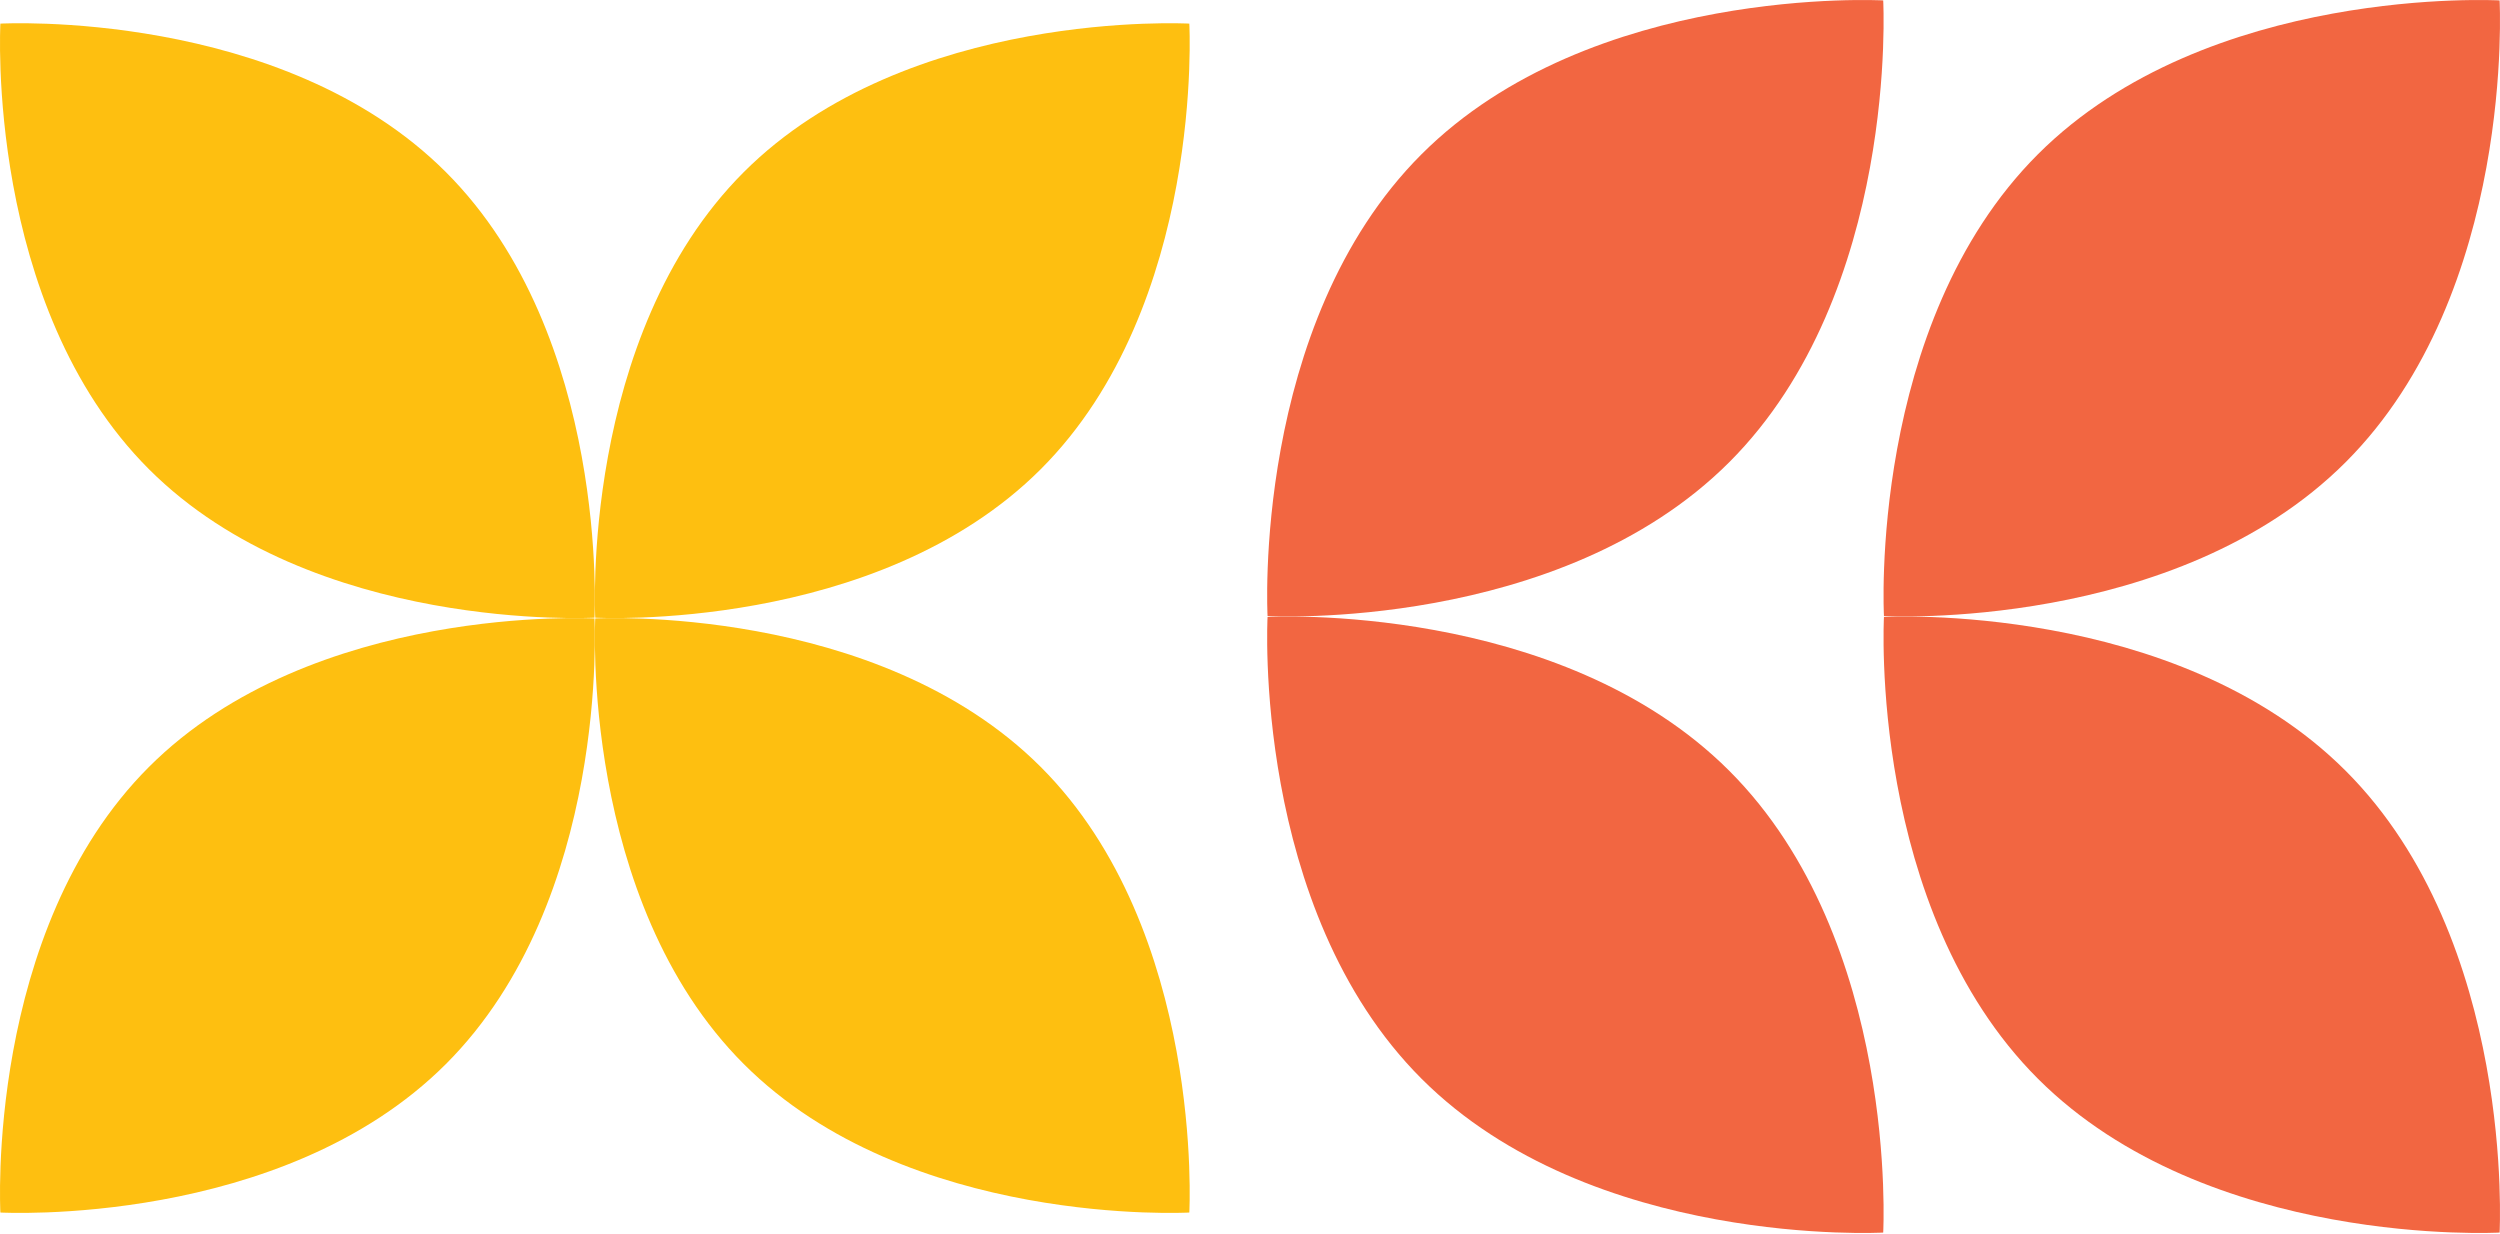
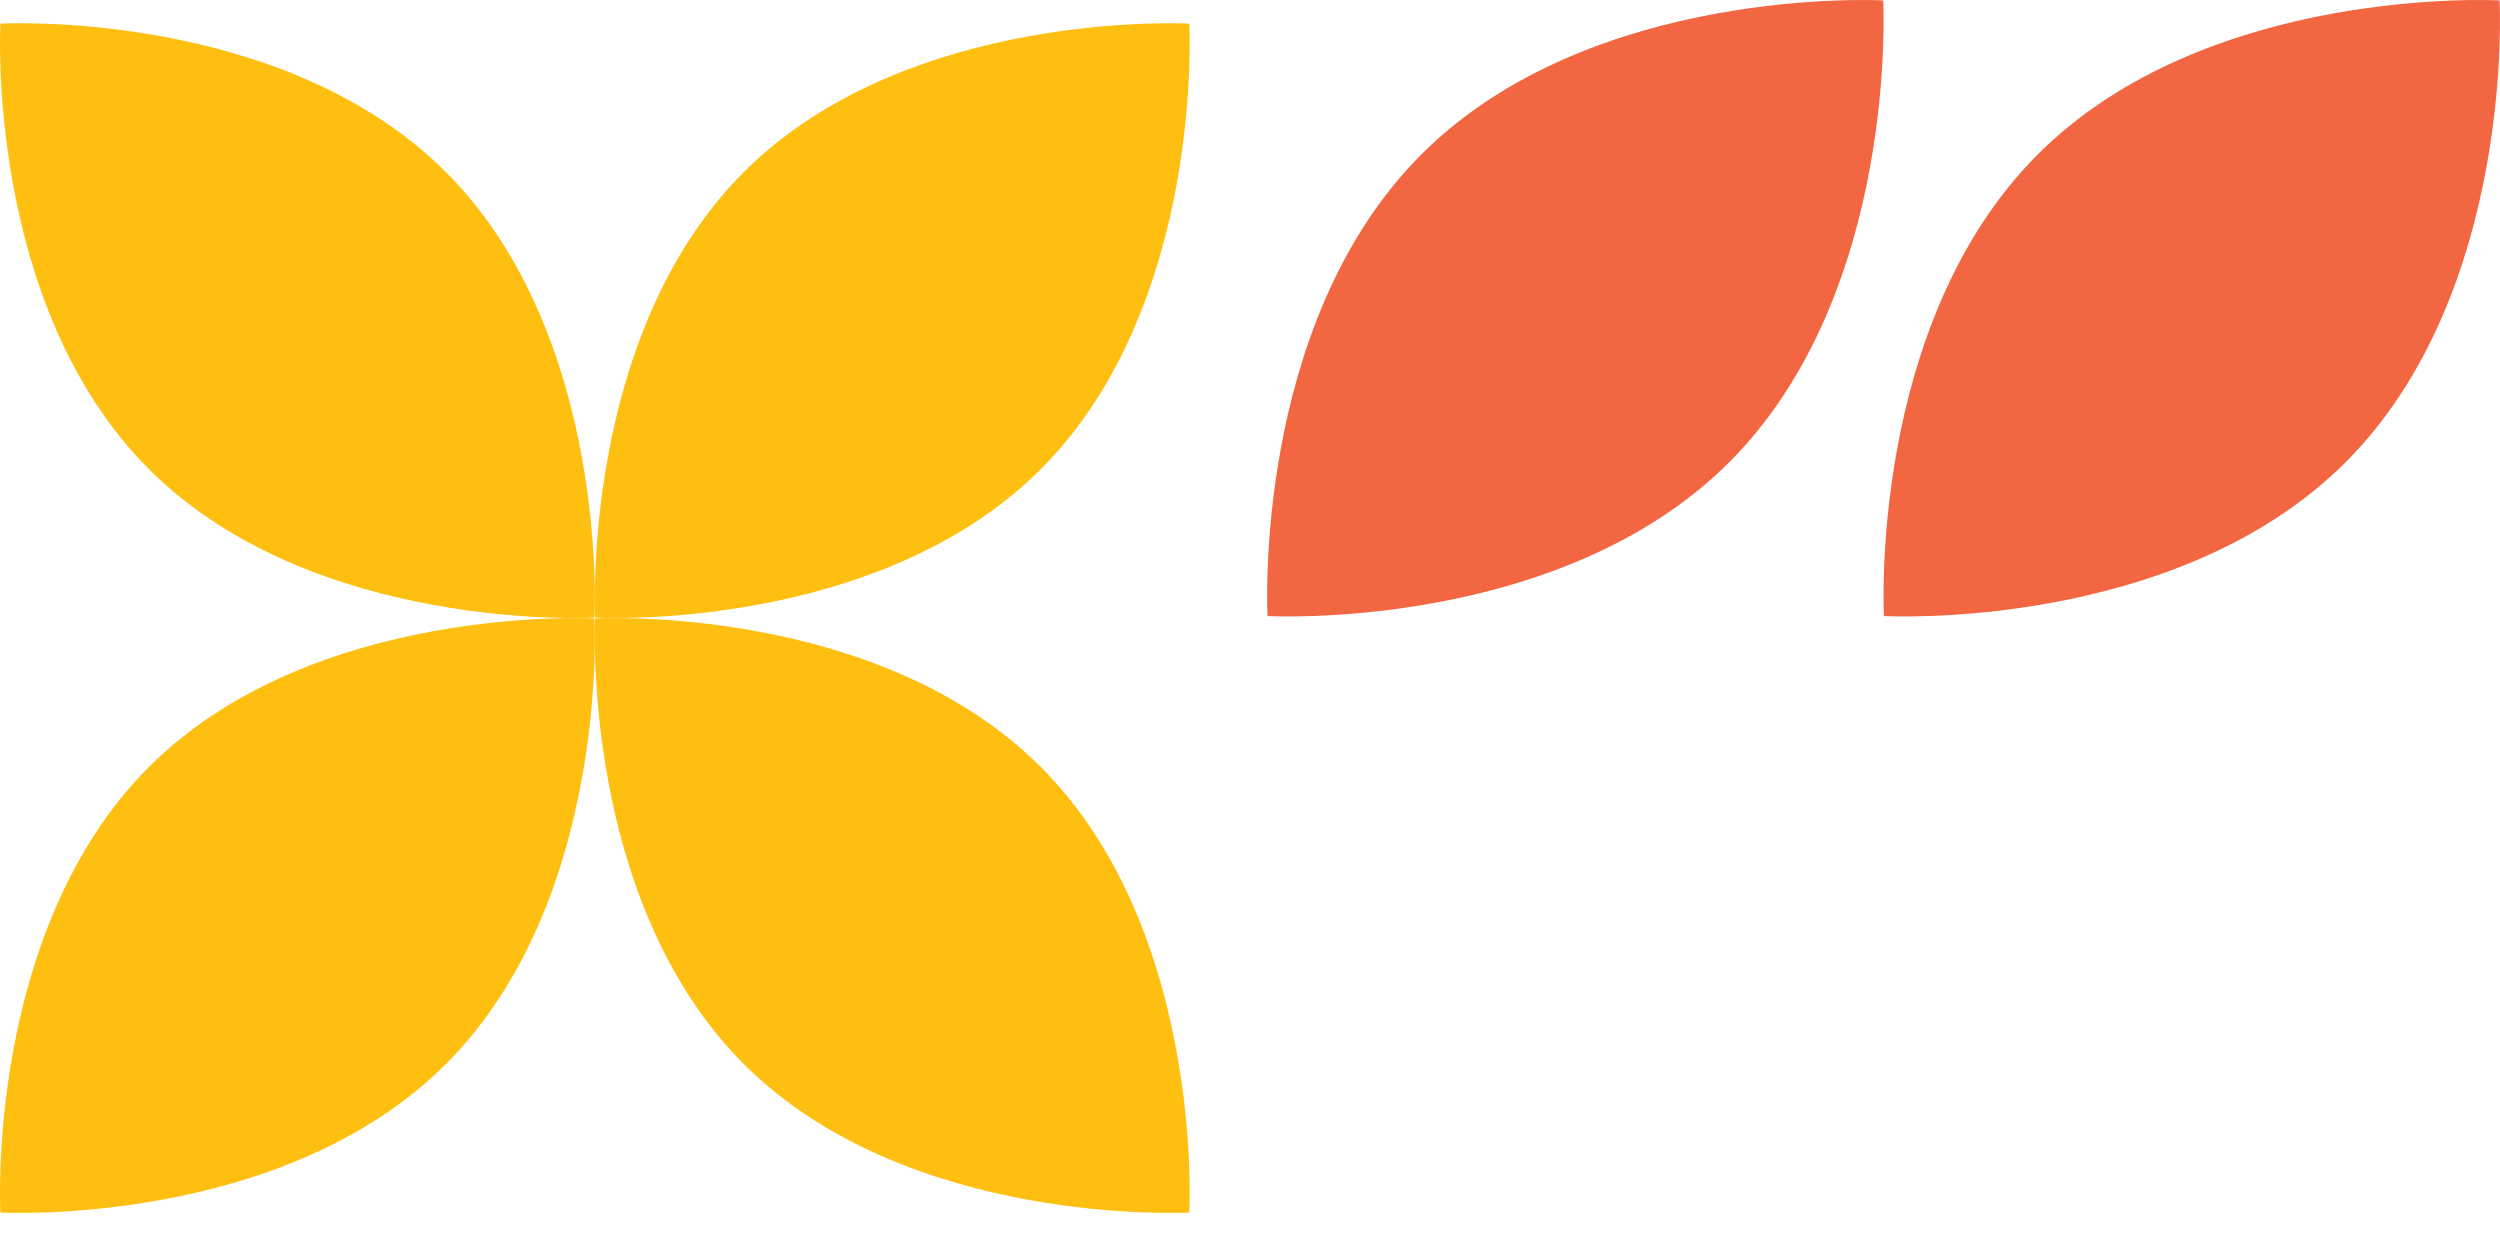
<svg xmlns="http://www.w3.org/2000/svg" width="160" height="79" viewBox="0 0 160 79" fill="none">
-   <path d="M150.124 49.333C139.242 38.451 120.573 39.483 120.573 39.483C120.573 39.483 119.541 58.151 130.423 69.034C141.305 79.916 159.974 78.884 159.974 78.884C159.974 78.884 161.002 60.211 150.124 49.333Z" fill="#F26641" />
  <path d="M150.124 29.578C139.242 40.46 120.573 39.428 120.573 39.428C120.573 39.428 119.541 20.759 130.423 9.877C141.305 -1.005 159.974 0.027 159.974 0.027C159.974 0.027 161.002 18.695 150.124 29.578Z" fill="#F26641" />
-   <path d="M110.675 49.333C99.793 38.451 81.124 39.483 81.124 39.483C81.124 39.483 80.092 58.151 90.974 69.034C101.856 79.916 120.525 78.884 120.525 78.884C120.525 78.884 121.552 60.211 110.675 49.333Z" fill="#F26641" />
  <path d="M110.675 29.578C99.793 40.46 81.124 39.428 81.124 39.428C81.124 39.428 80.092 20.759 90.974 9.877C101.856 -1.005 120.525 0.027 120.525 0.027C120.525 0.027 121.552 18.695 110.675 29.578Z" fill="#F26641" />
  <path d="M28.54 11.017C39.039 21.515 38.045 39.531 38.045 39.531C38.045 39.531 20.029 40.525 9.53 30.026C-0.969 19.527 0.025 1.512 0.025 1.512C0.025 1.512 18.041 0.518 28.54 11.017Z" fill="#FEBF10" />
  <path d="M47.6 11.017C37.102 21.515 38.096 39.531 38.096 39.531C38.096 39.531 56.112 40.525 66.611 30.026C77.109 19.527 76.116 1.512 76.116 1.512C76.116 1.512 58.099 0.518 47.6 11.017Z" fill="#FEBF10" />
  <path d="M47.6 68.097C37.102 57.598 38.096 39.582 38.096 39.582C38.096 39.582 56.112 38.588 66.611 49.087C77.109 59.586 76.116 77.602 76.116 77.602C76.116 77.602 58.099 78.596 47.6 68.097Z" fill="#FEBF10" />
  <path d="M28.54 68.097C39.039 57.598 38.045 39.582 38.045 39.582C38.045 39.582 20.029 38.588 9.53 49.087C-0.969 59.586 0.025 77.602 0.025 77.602C0.025 77.602 18.041 78.596 28.54 68.097Z" fill="#FEBF10" />
</svg>